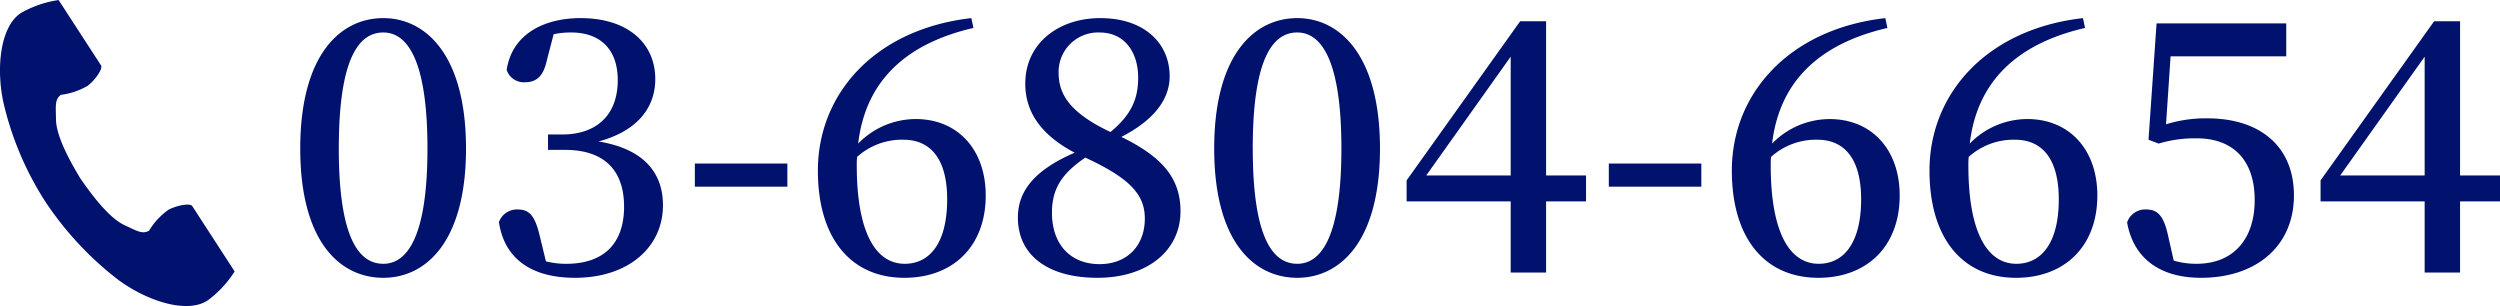
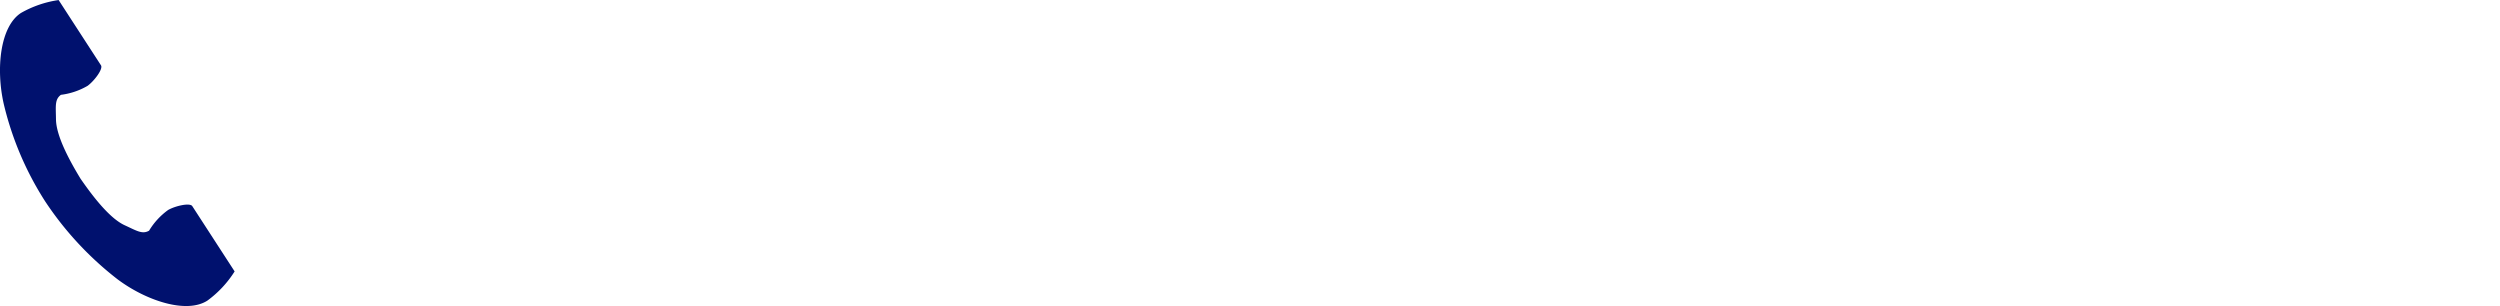
<svg xmlns="http://www.w3.org/2000/svg" width="413.758" height="50.645" viewBox="0 0 413.758 50.645">
  <g transform="translate(-468 -17112)">
    <g transform="translate(468 17112)">
      <g transform="translate(0 0)">
        <path d="M63.184,2.145C59.7,4.4,59.02,11.457,60.334,17.206A51.934,51.934,0,0,0,67.2,33.346,53.934,53.934,0,0,0,79.137,46.2c4.714,3.544,11.434,5.8,14.914,3.54a17.623,17.623,0,0,0,4.493-4.819l-1.869-2.882-5.141-7.927c-.382-.589-2.778-.051-3.995.639a11.588,11.588,0,0,0-3.154,3.426c-1.126.65-2.069,0-4.039-.9-2.421-1.114-5.143-4.575-7.31-7.71-1.979-3.257-4.029-7.154-4.059-9.819-.024-2.168-.232-3.293.821-4.056A11.589,11.589,0,0,0,74.214,14.2c1.126-.83,2.594-2.8,2.212-3.387L71.285,2.89,69.416.008A17.625,17.625,0,0,0,63.184,2.145Z" transform="translate(-59.712 0.001)" fill="#00116e" />
      </g>
    </g>
-     <path d="M-174.928-20.532c0-15.138,3.422-19.2,7.366-19.2,3.77,0,7.308,4.118,7.308,19.2,0,15.022-3.538,19.082-7.308,19.082C-171.506-1.45-174.928-5.51-174.928-20.532Zm7.366-21.576c-7.134,0-13.746,6.09-13.746,21.576S-174.7.87-167.562.87c7.018,0,13.688-5.916,13.688-21.4S-160.544-42.108-167.562-42.108Zm28.188,2.668a13.266,13.266,0,0,1,2.9-.29c4.872,0,7.714,2.842,7.714,7.888,0,5.858-3.6,8.99-9.164,8.99H-140.3V-20.3h2.842c6.438,0,9.744,3.364,9.744,9.4s-3.306,9.454-9.57,9.454a13.669,13.669,0,0,1-3.364-.406l-1.044-4.292c-.754-3.132-1.624-4.292-3.6-4.292a3.16,3.16,0,0,0-3.132,2.088C-147.494-2.088-142.8.87-135.836.87c8.816,0,14.558-5.046,14.558-12.006,0-5.394-3.19-9.338-10.672-10.556,6.322-1.682,9.4-5.51,9.4-10.324,0-5.916-4.524-10.092-12.354-10.092-6.09,0-11.368,2.668-12.238,8.584a2.988,2.988,0,0,0,3.016,2.03c1.972,0,3.074-1.044,3.654-3.712ZM-116-14.21h15.312v-3.828H-116ZM-81.258-1.45c-4.872,0-7.946-5.278-7.946-16.3a11.176,11.176,0,0,1,.058-1.392,11.087,11.087,0,0,1,7.656-2.842c4.466,0,7.25,3.132,7.25,9.86C-74.24-4.872-77.14-1.45-81.258-1.45Zm11.02-40.658c-15.892,1.8-25.4,12.47-25.4,25.23C-95.642-5.684-90.19.87-81.316.87c8,0,13.456-5.162,13.456-13.63,0-7.54-4.582-12.644-11.6-12.644a13.312,13.312,0,0,0-9.512,4.06c1.16-9.86,7.308-16.414,19.082-19.14ZM-49.01-1.392c-4.814,0-7.888-3.248-7.888-8.526,0-4.118,1.8-6.554,5.51-9.106,7.54,3.48,9.86,6.206,9.86,10.092C-41.528-4.466-44.428-1.392-49.01-1.392ZM-55.8-33.118A6.538,6.538,0,0,1-49.01-39.73c4.118,0,6.38,3.248,6.38,7.482,0,3.6-1.218,6.206-4.582,8.99C-54.114-26.506-55.8-29.638-55.8-33.118Zm10.382,10.672c5.974-3.074,8-6.67,8-10.034,0-5.452-4.176-9.628-11.484-9.628-6.9,0-12.412,4.176-12.412,10.846,0,4.64,2.552,8.468,8.178,11.426-6.148,2.668-9.4,5.974-9.4,10.73,0,6.264,4.988,9.976,13.166,9.976,8.236,0,13.746-4.466,13.746-11.02C-35.612-15.66-38.744-19.2-45.414-22.446Zm21.75,1.914c0-15.138,3.422-19.2,7.366-19.2,3.77,0,7.308,4.118,7.308,19.2C-8.99-5.51-12.528-1.45-16.3-1.45-20.242-1.45-23.664-5.51-23.664-20.532ZM-16.3-42.108c-7.134,0-13.746,6.09-13.746,21.576S-23.432.87-16.3.87C-9.28.87-2.61-5.046-2.61-20.532S-9.28-42.108-16.3-42.108ZM5.046-16.066,19.024-35.728v19.662Zm26.448,0H24.882v-25.52H20.59L1.8-15.254v3.48H19.024V0h5.858V-11.774h6.612Zm3.77,1.856H50.576v-3.828H35.264ZM70.006-1.45c-4.872,0-7.946-5.278-7.946-16.3a11.176,11.176,0,0,1,.058-1.392,11.087,11.087,0,0,1,7.656-2.842c4.466,0,7.25,3.132,7.25,9.86C77.024-4.872,74.124-1.45,70.006-1.45Zm11.02-40.658c-15.892,1.8-25.4,12.47-25.4,25.23C55.622-5.684,61.074.87,69.948.87c8,0,13.456-5.162,13.456-13.63C83.4-20.3,78.822-25.4,71.8-25.4a13.312,13.312,0,0,0-9.512,4.06c1.16-9.86,7.308-16.414,19.082-19.14ZM102.718-1.45c-4.872,0-7.946-5.278-7.946-16.3a11.176,11.176,0,0,1,.058-1.392,11.087,11.087,0,0,1,7.656-2.842c4.466,0,7.25,3.132,7.25,9.86C109.736-4.872,106.836-1.45,102.718-1.45Zm11.02-40.658c-15.892,1.8-25.4,12.47-25.4,25.23C88.334-5.684,93.786.87,102.66.87c8,0,13.456-5.162,13.456-13.63,0-7.54-4.582-12.644-11.6-12.644A13.312,13.312,0,0,0,95-21.344c1.16-9.86,7.308-16.414,19.082-19.14Zm14.5,6.322h19.14v-5.452h-21.46l-1.334,19.256,1.682.638a20.822,20.822,0,0,1,6.322-.87c5.858,0,9.57,3.48,9.57,10.208,0,6.5-3.538,10.556-9.628,10.556a13.162,13.162,0,0,1-3.77-.522l-.986-4.35c-.7-3.074-1.682-4.118-3.6-4.118a3.162,3.162,0,0,0-3.132,2.146C122.09-2.378,126.44.87,133.284.87c9.164,0,15.37-5.278,15.37-13.63,0-8.178-5.684-12.76-14.326-12.76a21.953,21.953,0,0,0-6.844.986Zm28.072,19.72,13.978-19.662v19.662Zm26.448,0h-6.612v-25.52h-4.292L153.062-15.254v3.48h17.226V0h5.858V-11.774h6.612Z" transform="translate(699 17157.107)" fill="#00116e" />
  </g>
</svg>